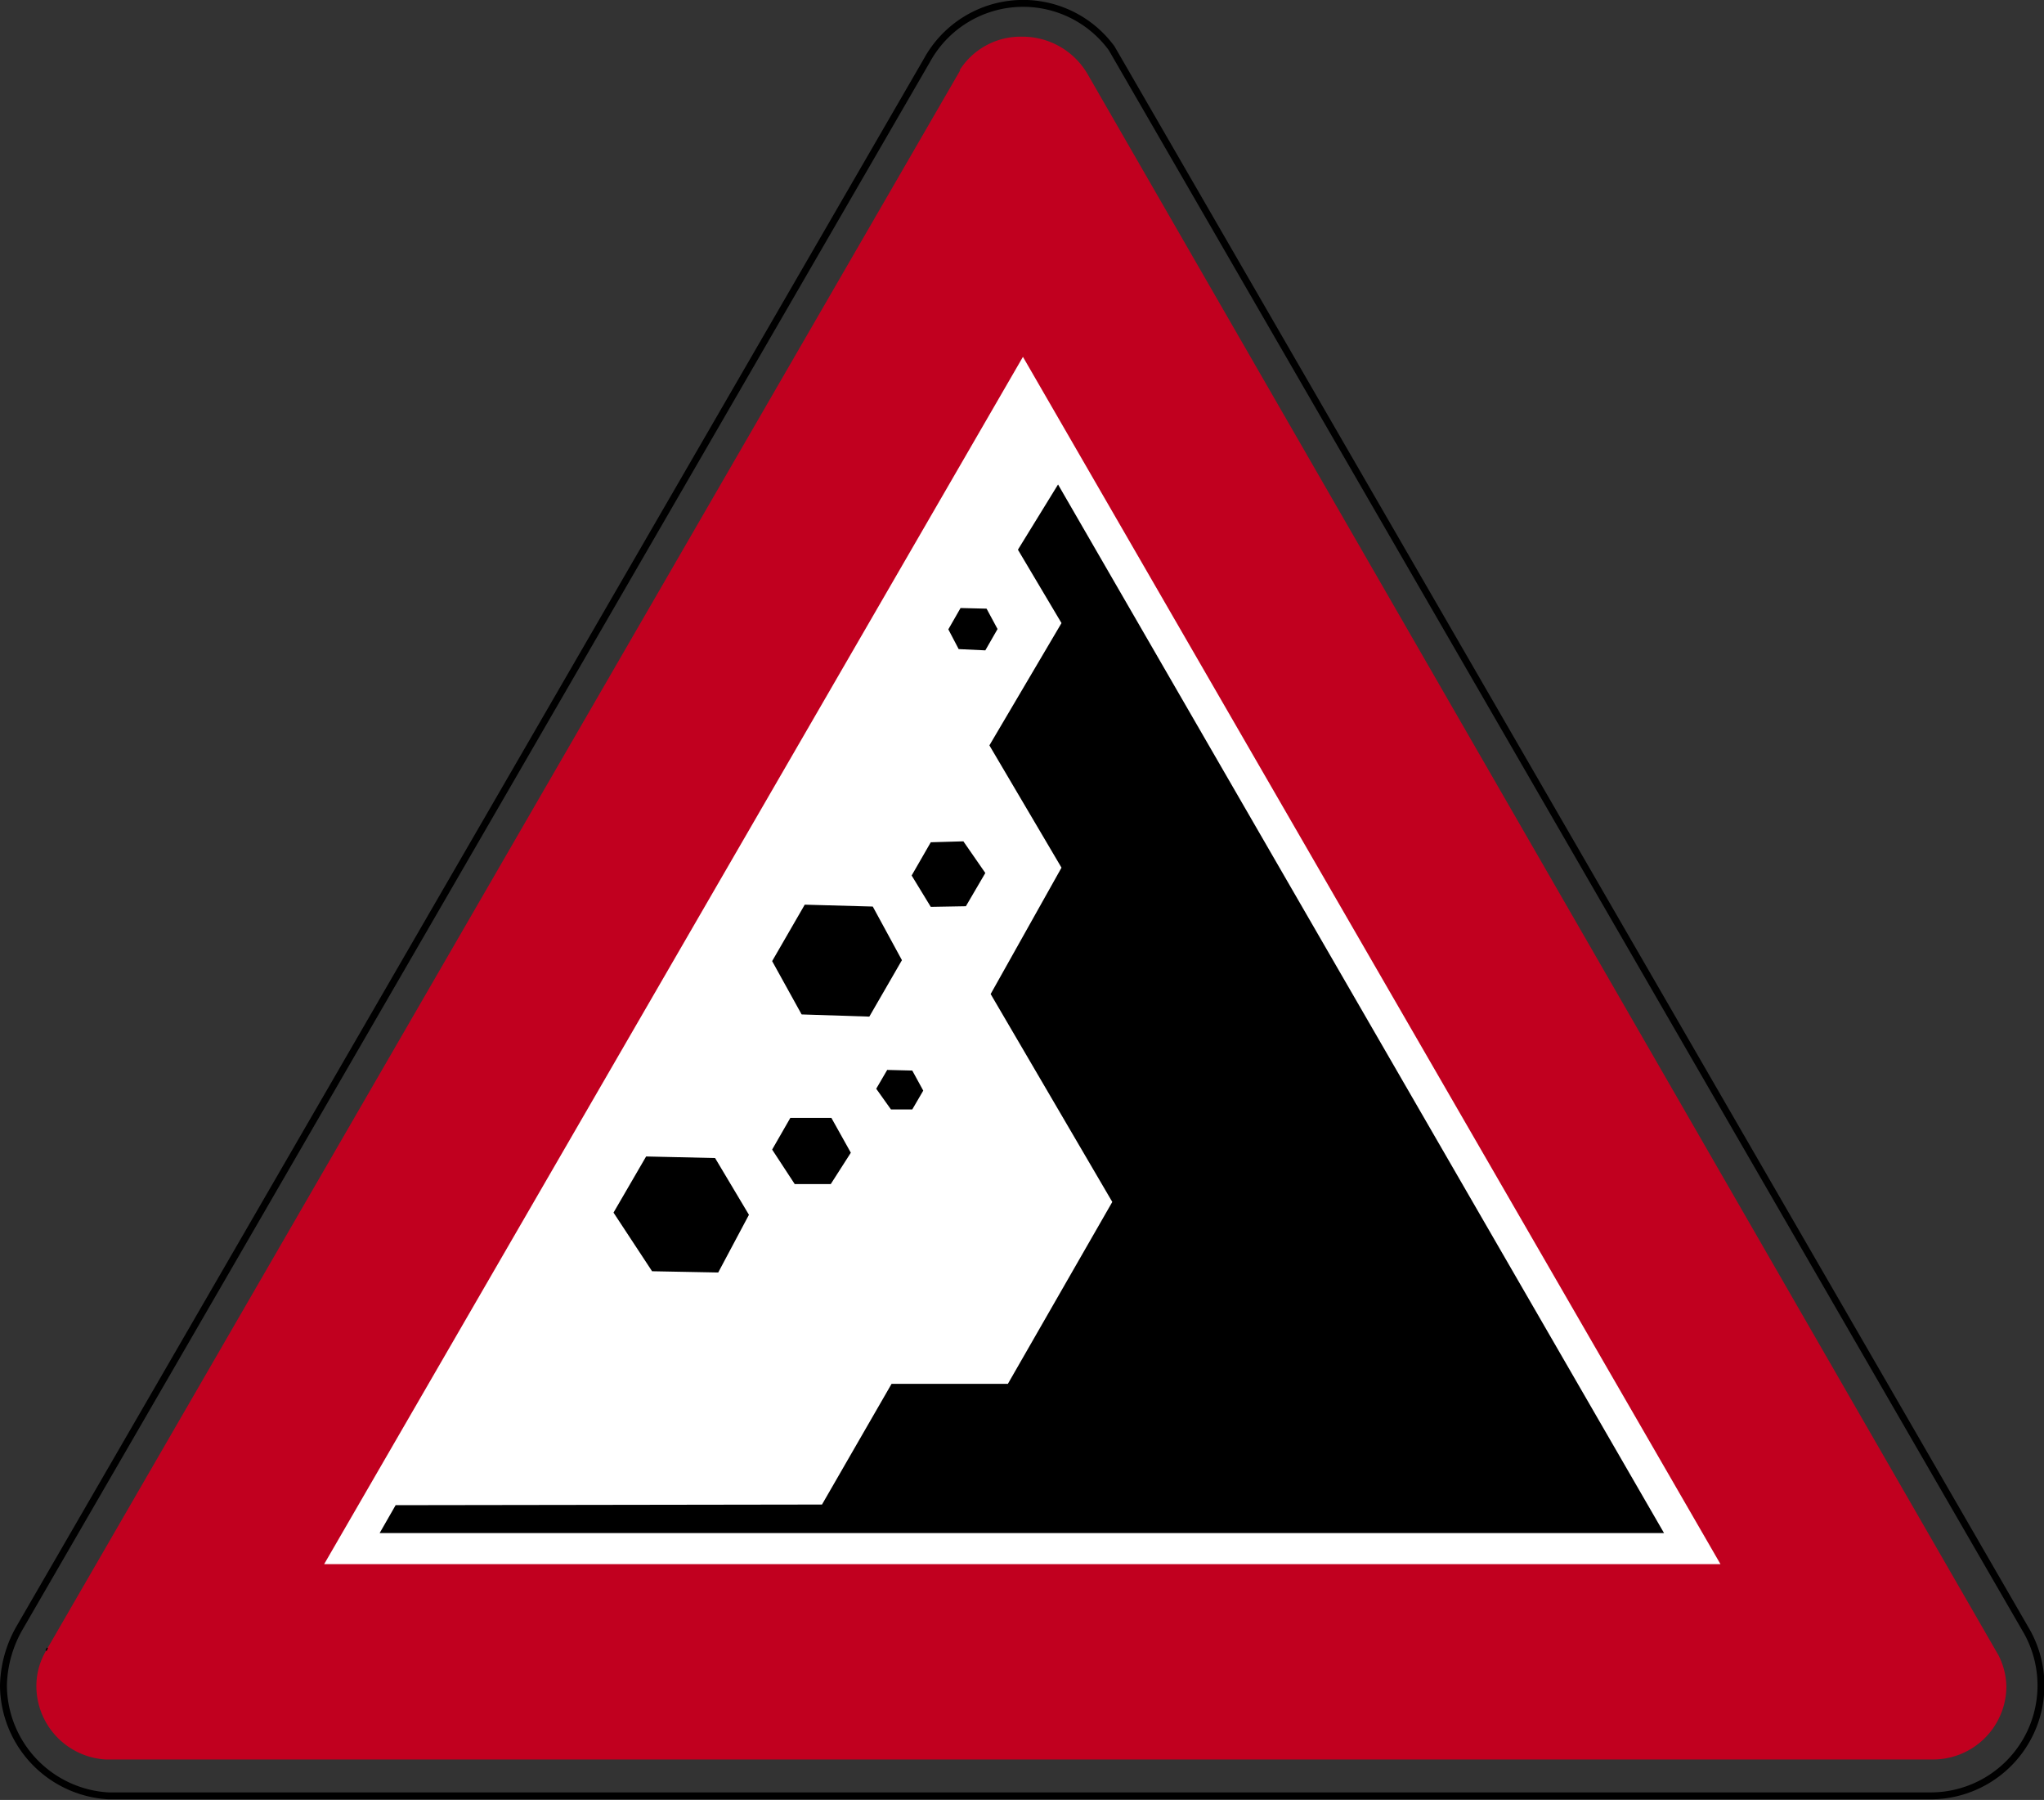
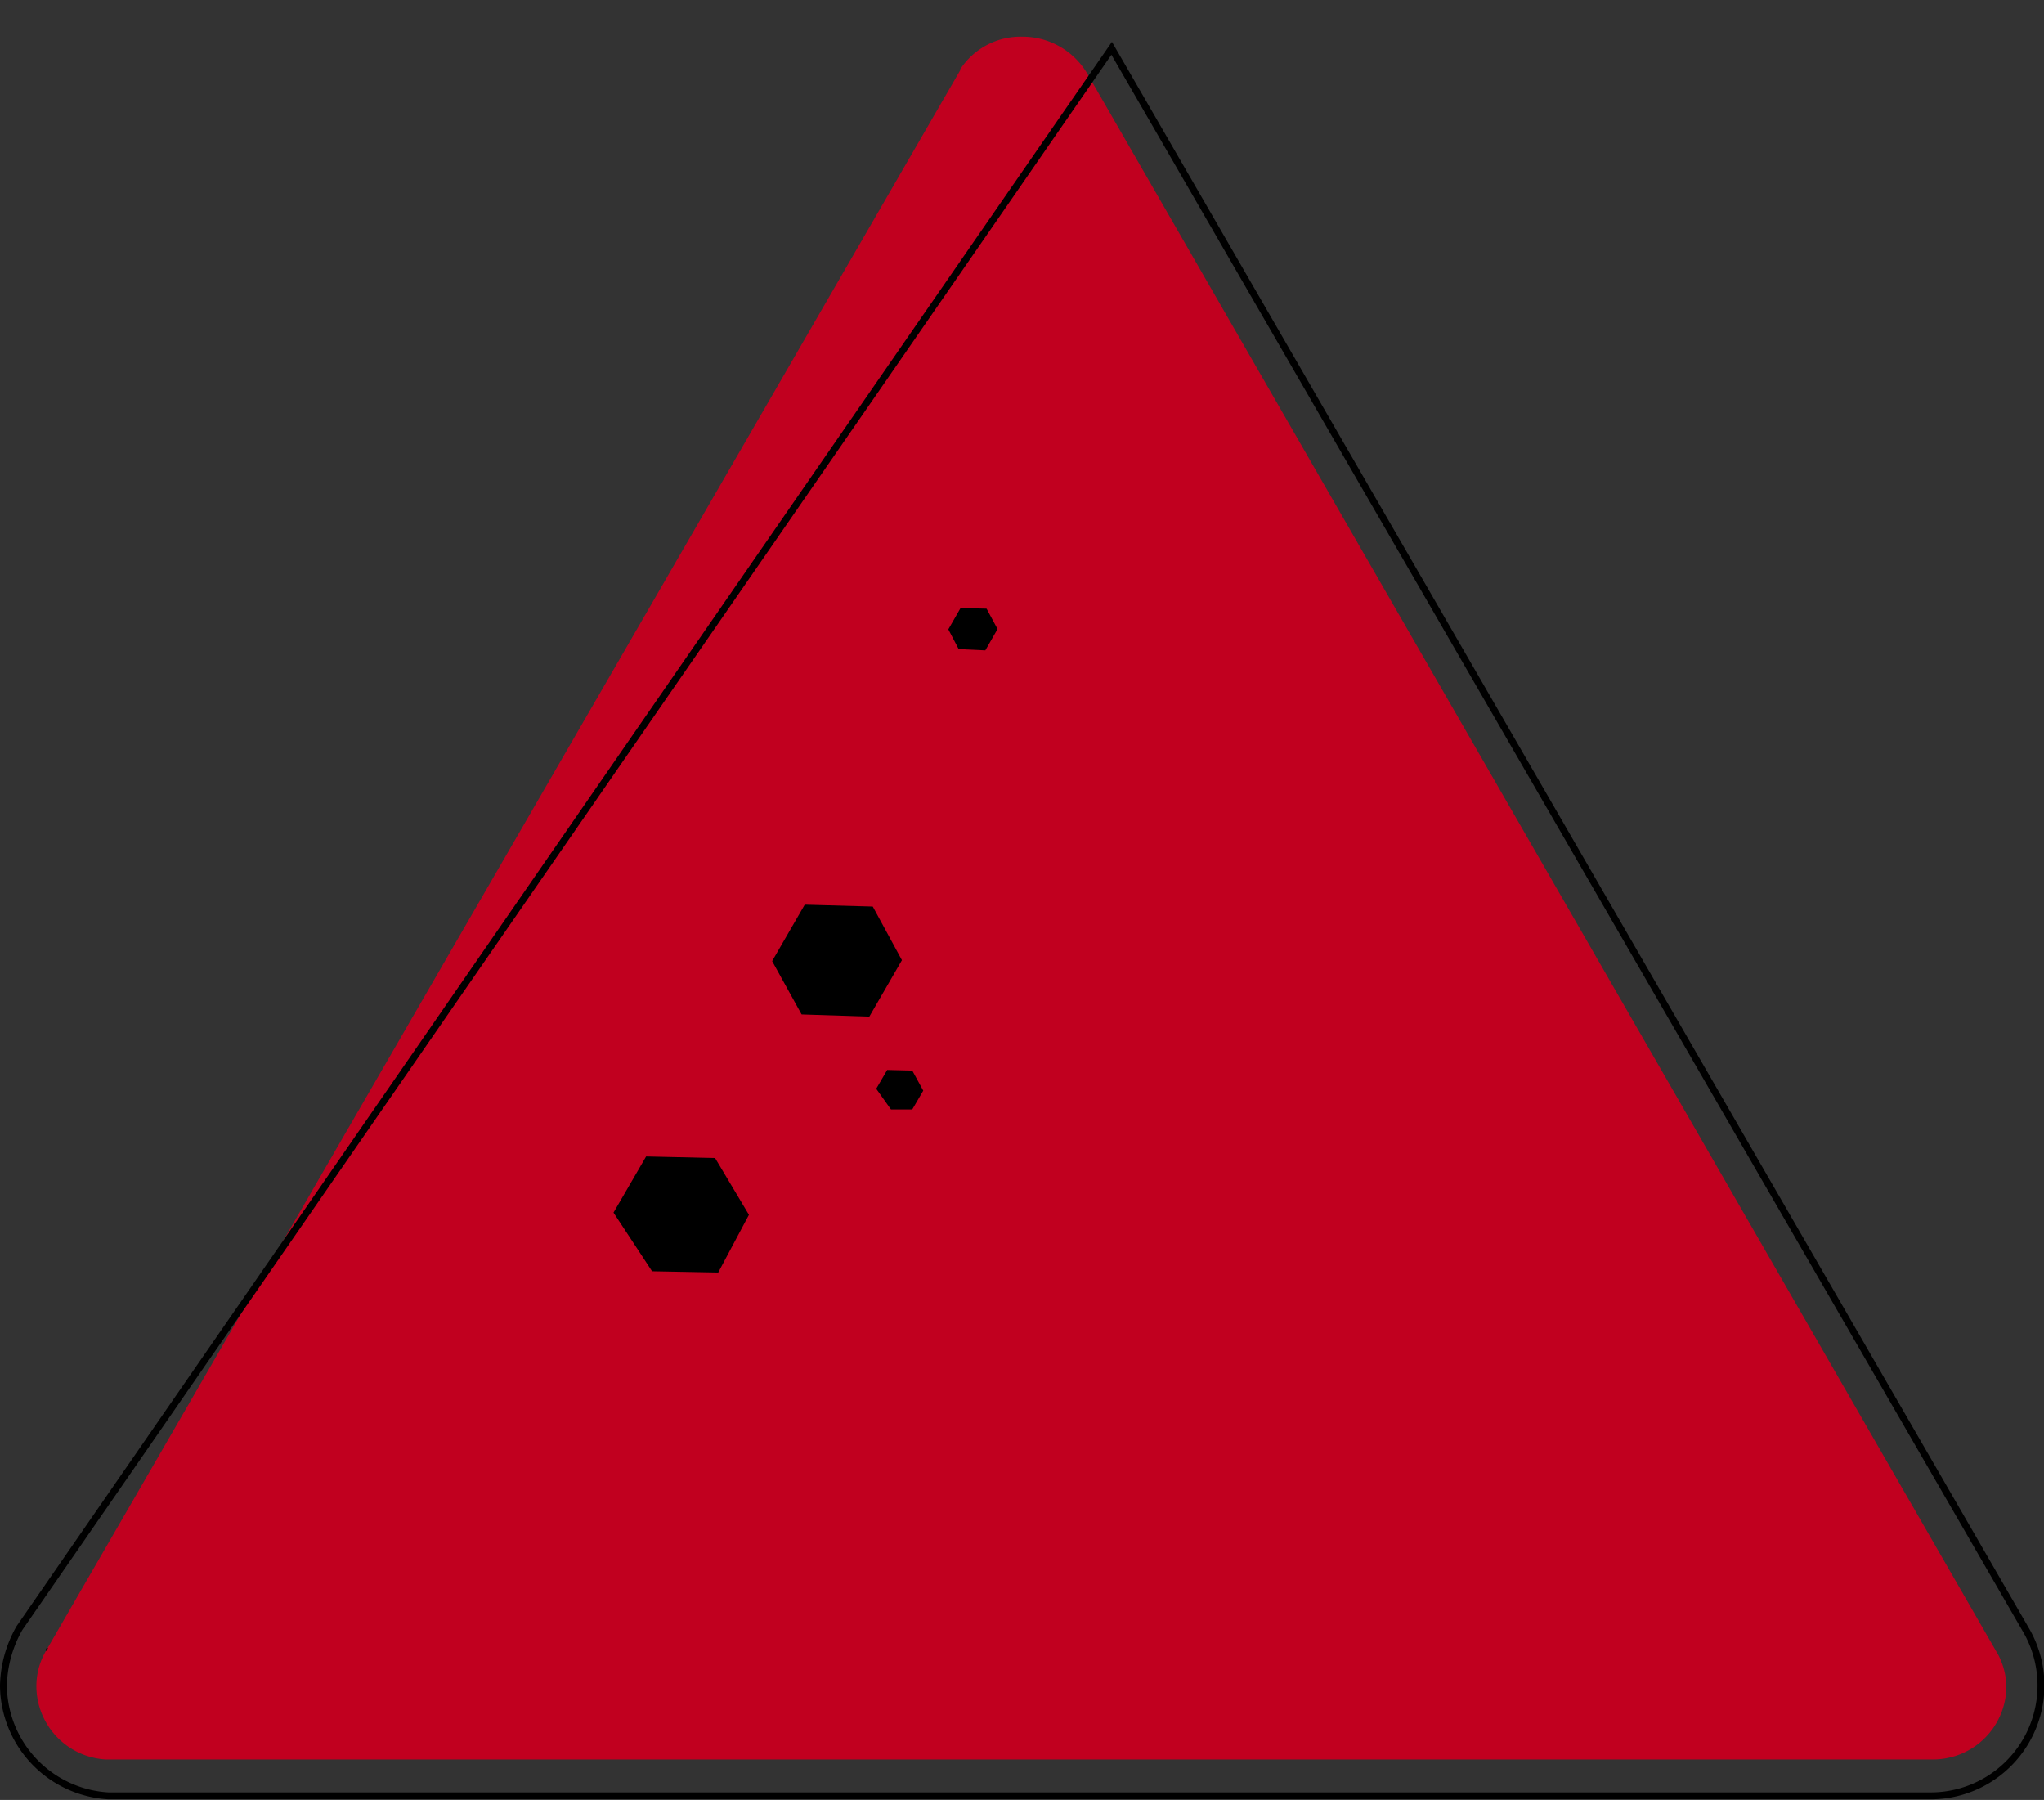
<svg xmlns="http://www.w3.org/2000/svg" viewBox="0 0 65.2 57.4">
  <rect x="0" y="0" width="65.2" height="57.4" fill="#333333" stroke="none" />
  <defs>
    <style>.cls-1,.cls-4,.cls-6{fill:none;}.cls-2{fill:#c1001f;}.cls-2,.cls-5,.cls-7{fill-rule:evenodd;}.cls-3{clip-path:url(#clip-path);}.cls-4,.cls-6{stroke:#000;stroke-miterlimit:3.86;}.cls-4{stroke-width:0.22px;}.cls-5{fill:#fff;}.cls-6{stroke-width:0.04px;}</style>
    <clipPath id="clip-path" transform="translate(0 0)">
      <rect class="cls-1" width="65.2" height="57.4" />
    </clipPath>
  </defs>
  <g id="Layer_2" data-name="Layer 2">
    <g id="Layer_1-2" data-name="Layer 1">
      <path class="cls-2" d="M30.63,2.24,1.47,52.64a2.22,2.22,0,0,0-.31,1.15,2.35,2.35,0,0,0,2.21,2.32H61.68A2.34,2.34,0,0,0,64,53.79a2.28,2.28,0,0,0-.25-1L34.69,2.36a2.4,2.4,0,0,0-2.08-1.19,2.3,2.3,0,0,0-2,1.07" transform="translate(0 0)" />
      <g class="cls-3">
-         <path class="cls-4" d="M3.46,57.27l58,0h.12a3.52,3.52,0,0,0,3.08-5.23L35.46,1.54a3.5,3.5,0,0,0-5.89.38L.62,51.92a3.84,3.84,0,0,0-.51,1.84A3.55,3.55,0,0,0,3.46,57.27Z" transform="translate(0 0)" />
+         <path class="cls-4" d="M3.46,57.27l58,0h.12a3.52,3.52,0,0,0,3.08-5.23L35.46,1.54L.62,51.92a3.84,3.84,0,0,0-.51,1.84A3.55,3.55,0,0,0,3.46,57.27Z" transform="translate(0 0)" />
      </g>
-       <polyline class="cls-5" points="10.34 49.88 54.88 49.88 32.63 11.38" />
      <line class="cls-6" x1="0.66" y1="51.91" x2="0.62" y2="51.95" />
      <line class="cls-6" x1="1.51" y1="52.55" x2="1.47" y2="52.64" />
-       <polyline class="cls-7" points="12.62 48 12.11 48.89 53.08 48.89 33.75 15.45 32.47 17.53 33.86 19.87 31.56 23.77 33.86 27.67 31.6 31.7 35.48 38.33 32.15 44.13 28.44 44.13 26.22 47.98" />
      <polyline class="cls-7" points="27.84 28.91 25.67 28.85 24.63 30.65 25.57 32.35 27.73 32.42 28.77 30.62" />
-       <polyline class="cls-7" points="30.73 26.83 29.69 26.86 29.08 27.92 29.69 28.92 30.81 28.9 31.43 27.84" />
      <polyline class="cls-7" points="22.81 36.93 20.61 36.88 19.57 38.67 20.8 40.54 22.91 40.58 23.89 38.74" />
-       <polyline class="cls-7" points="26.52 35.65 25.21 35.65 24.63 36.66 25.35 37.76 26.5 37.76 27.14 36.76" />
      <polyline class="cls-7" points="31.47 19.41 30.64 19.39 30.25 20.07 30.58 20.7 31.43 20.74 31.82 20.06" />
      <polyline class="cls-7" points="29.1 34.14 28.3 34.12 27.95 34.72 28.42 35.38 29.1 35.38 29.45 34.78" />
    </g>
  </g>
</svg>